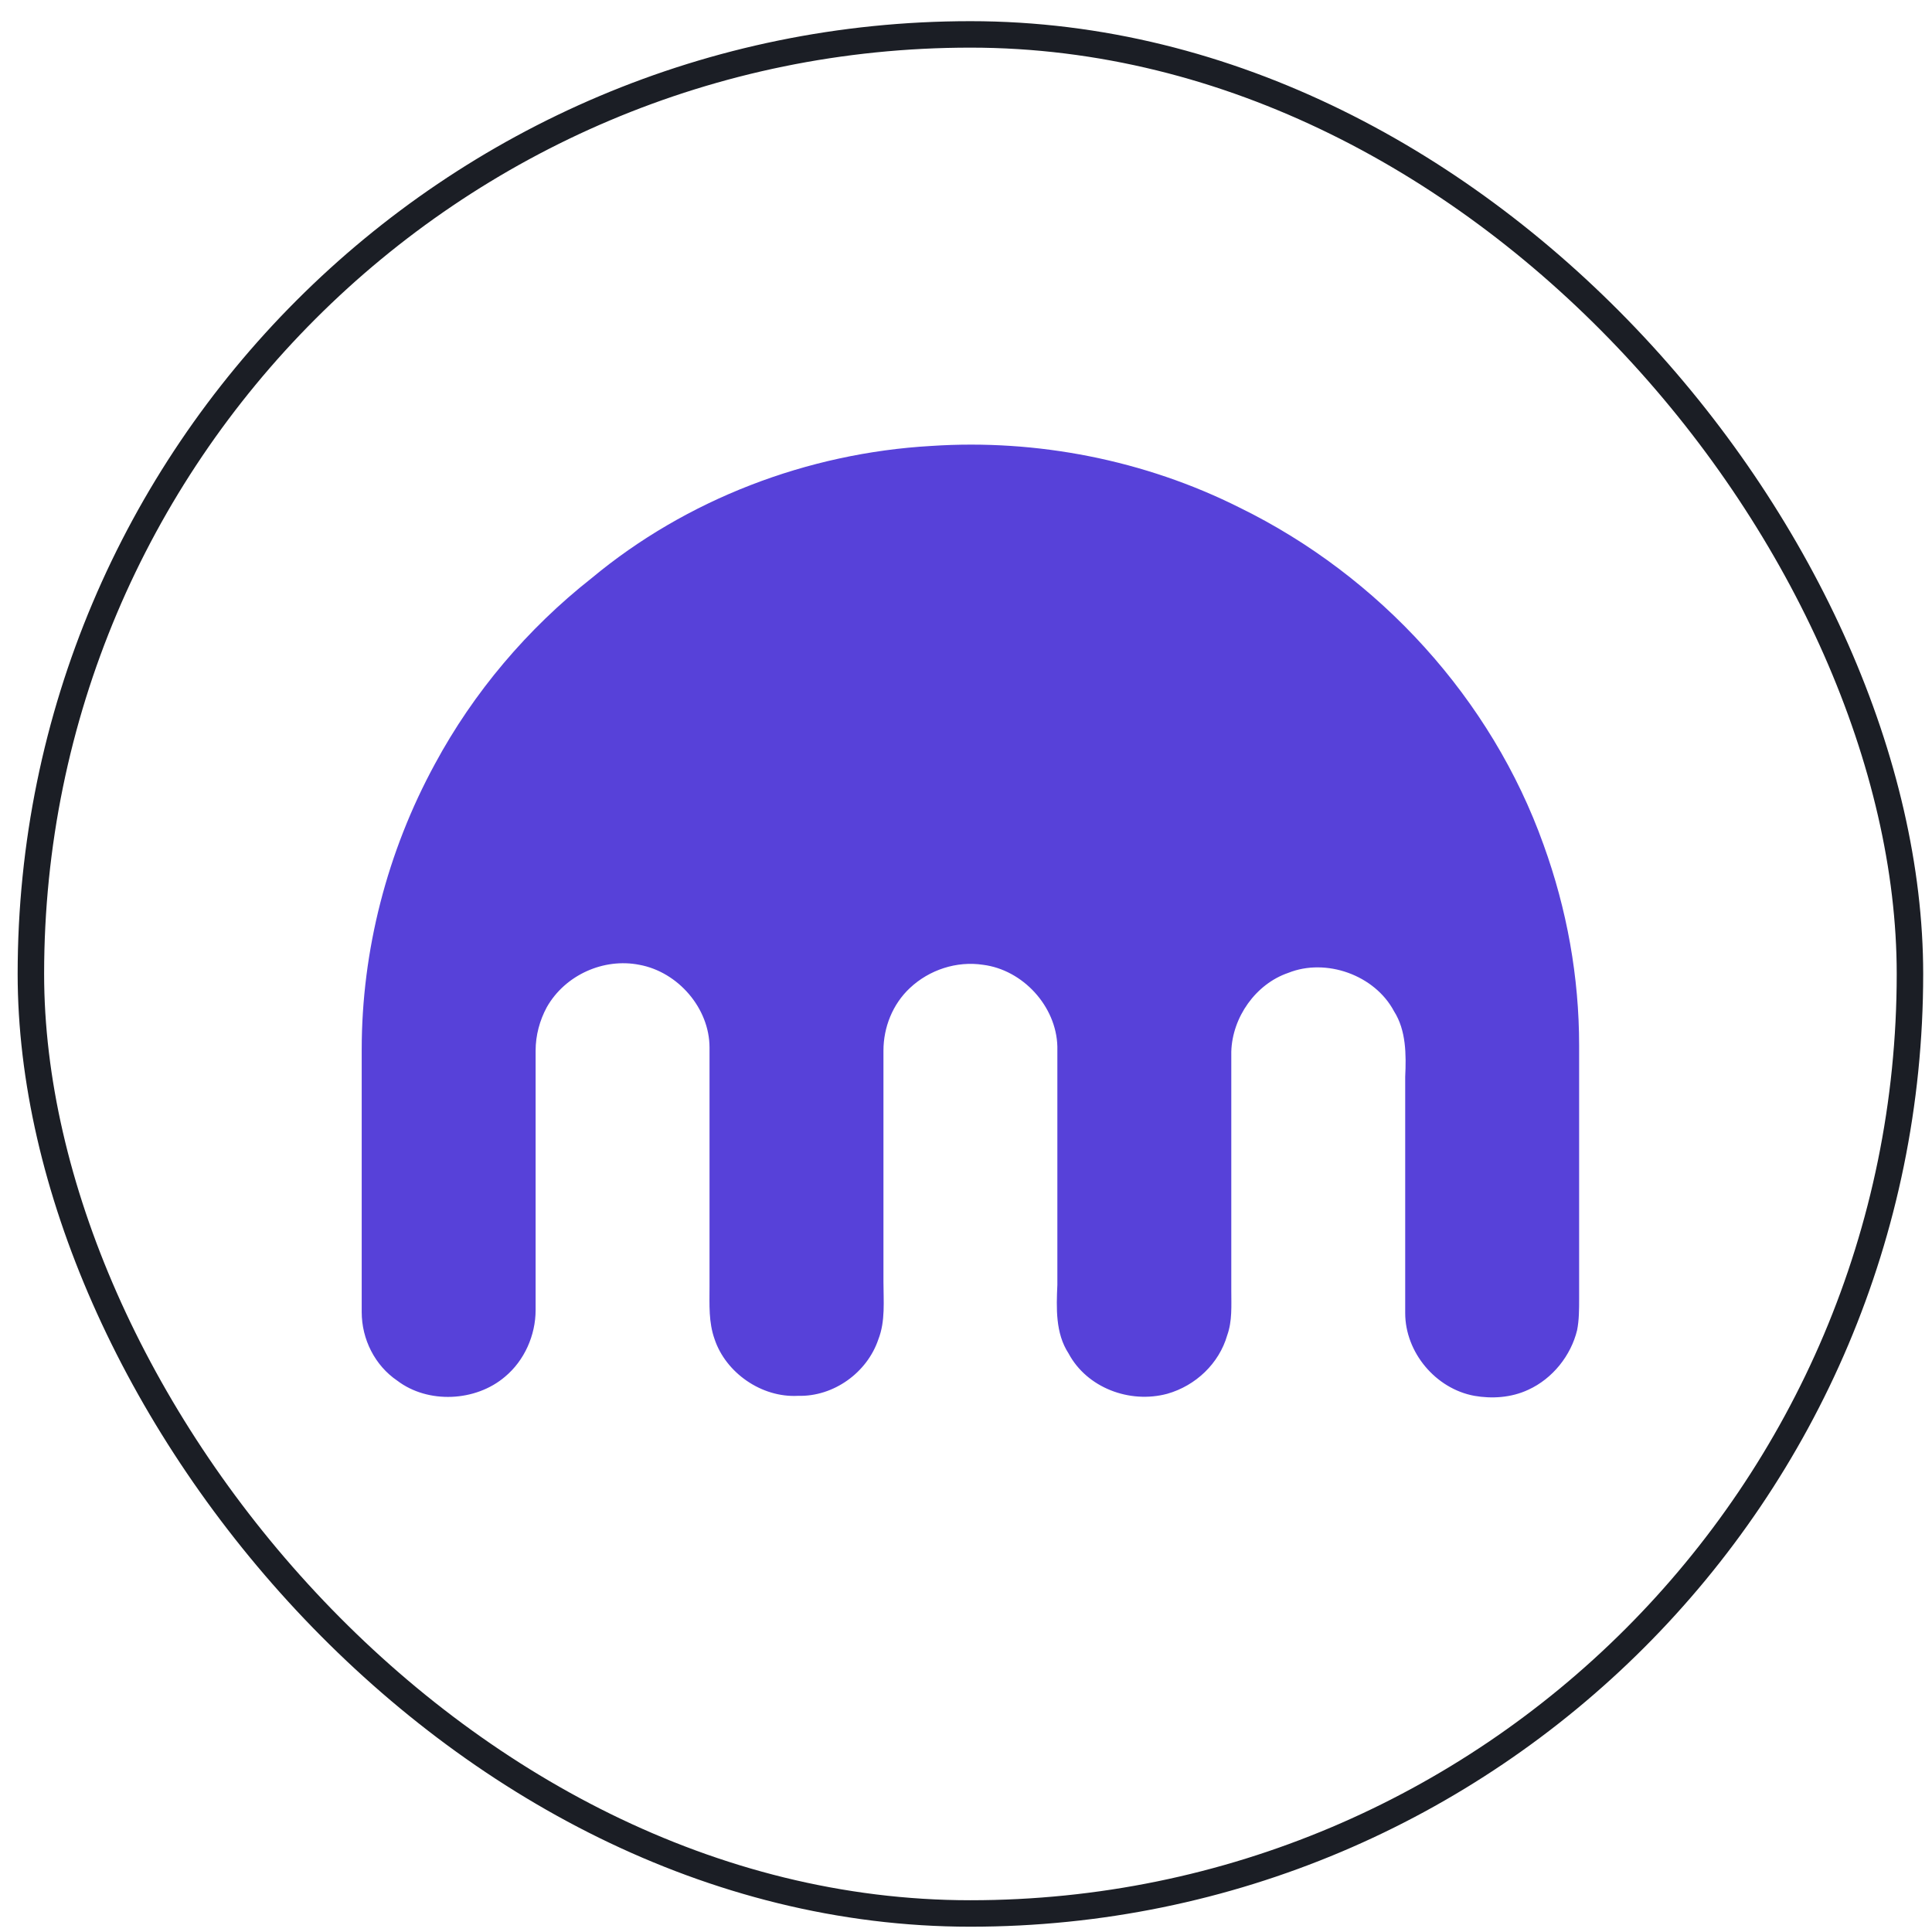
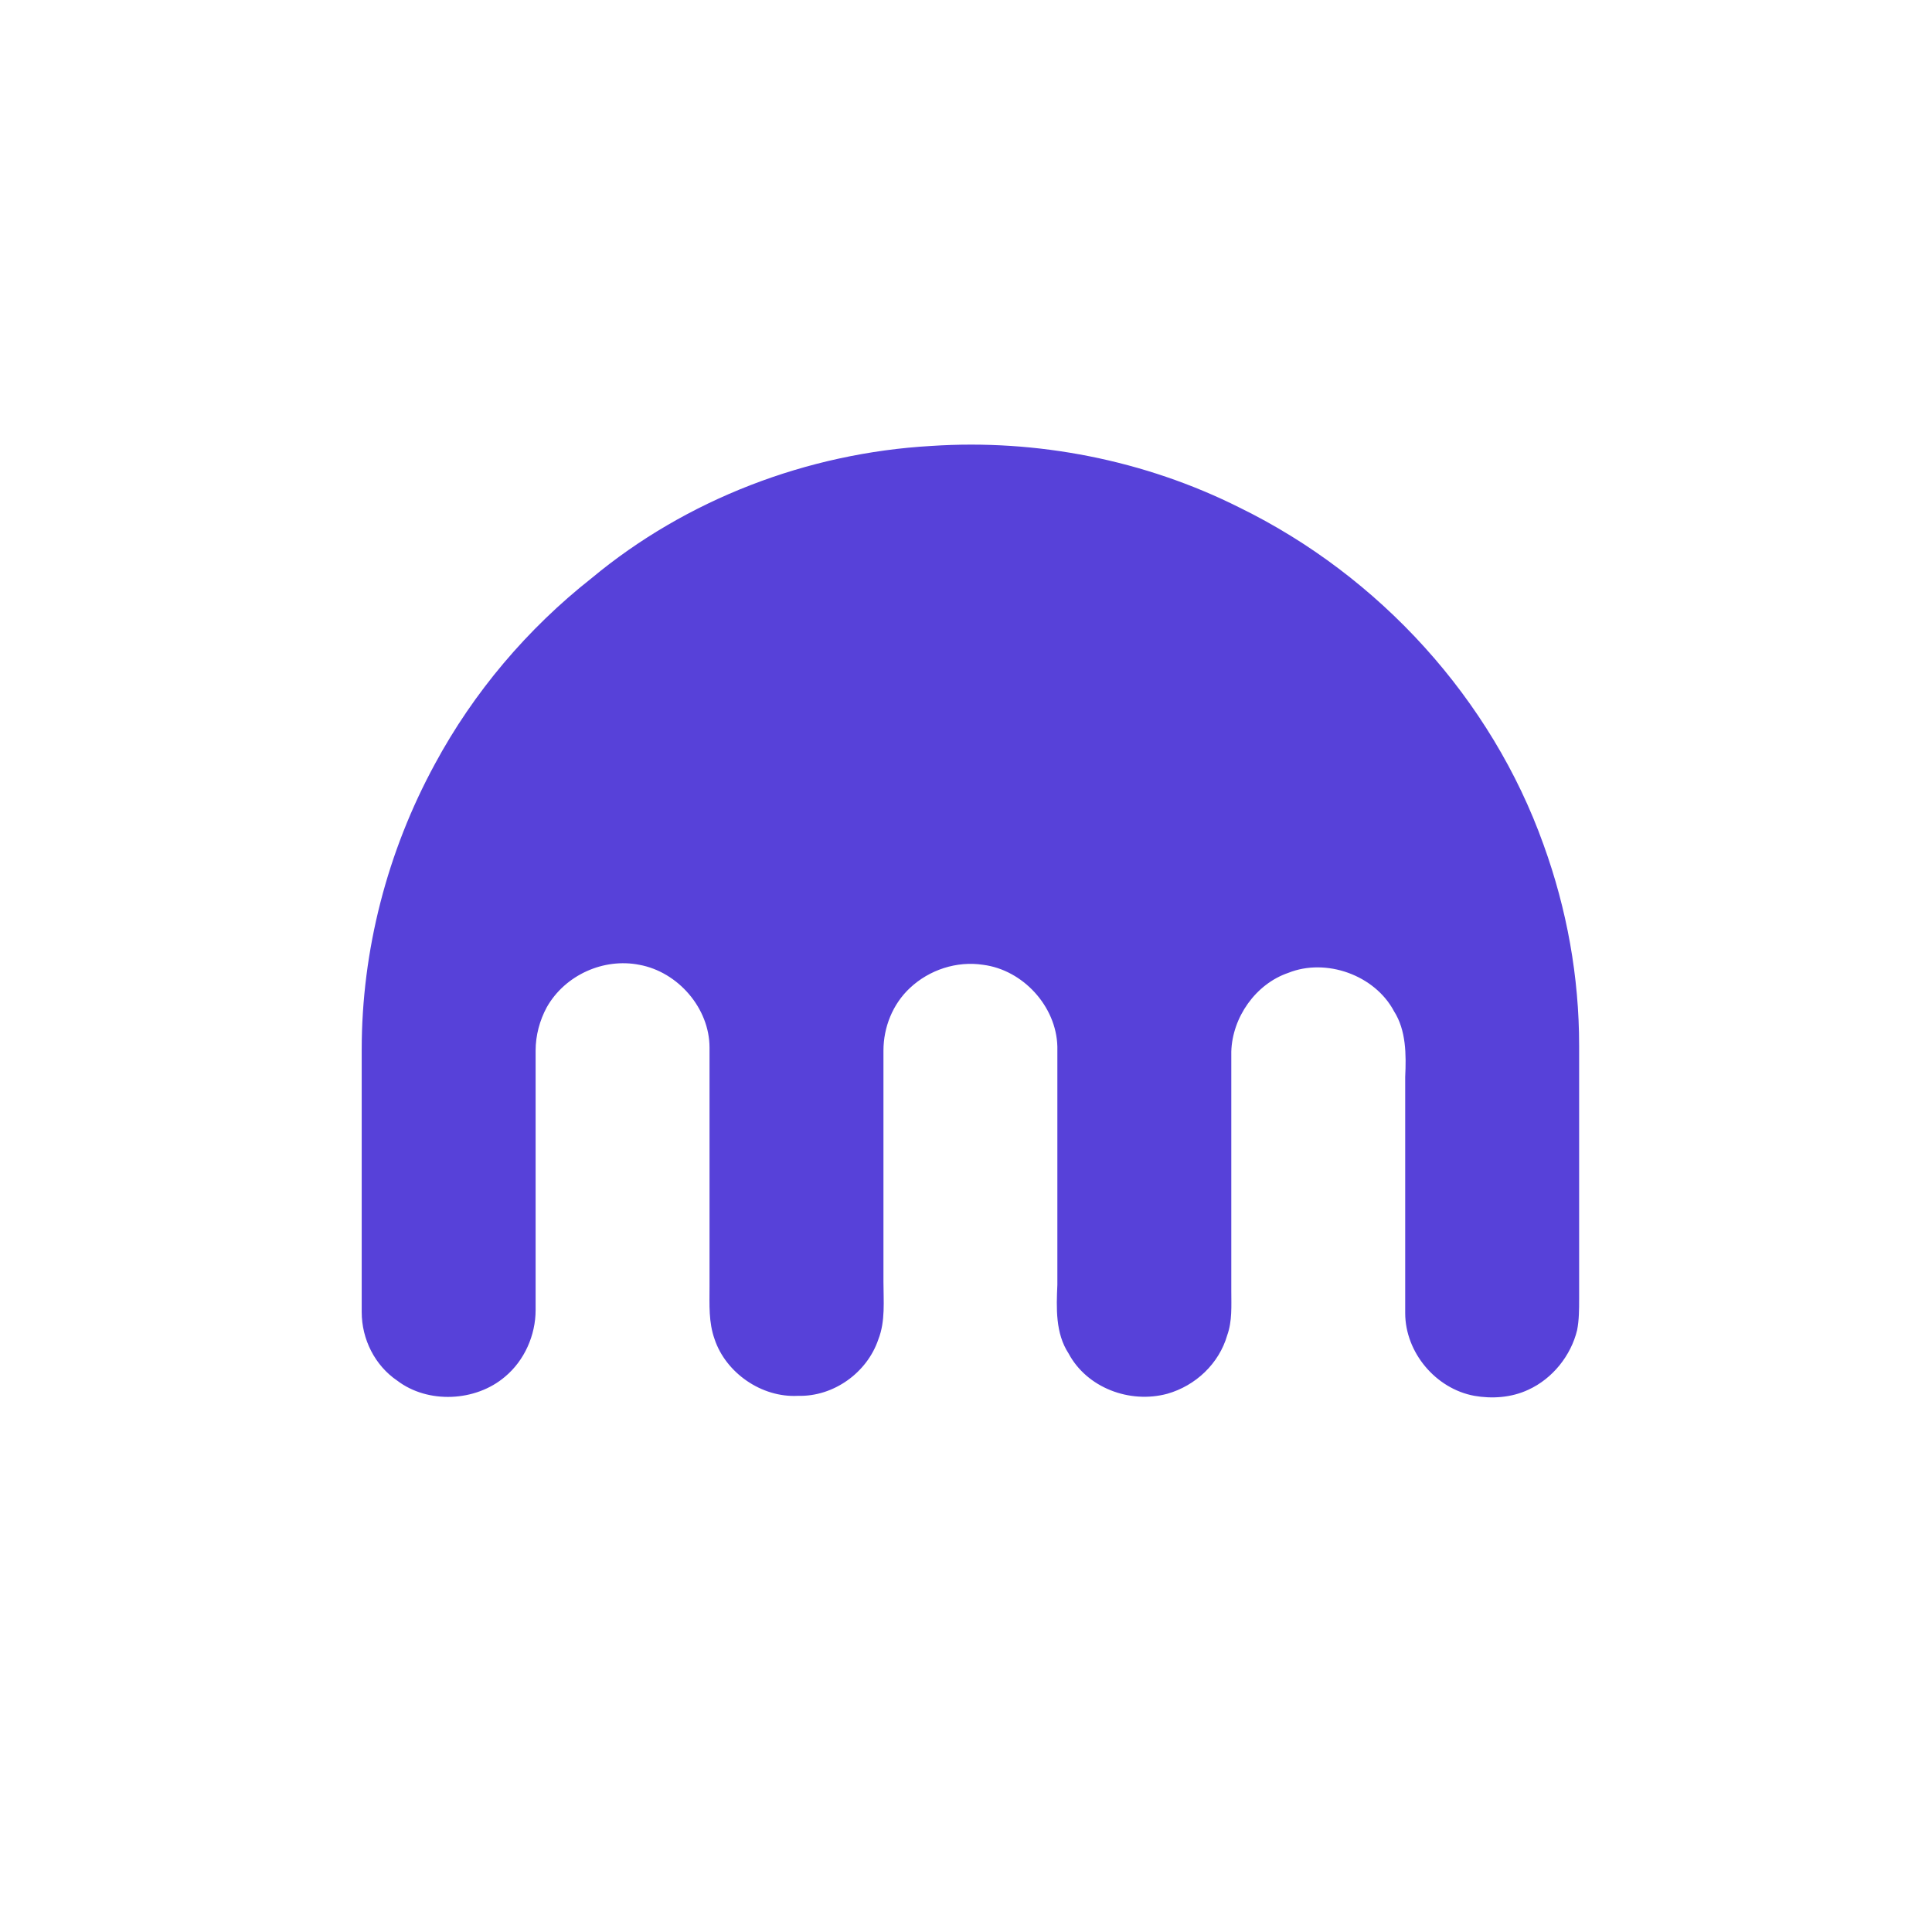
<svg xmlns="http://www.w3.org/2000/svg" width="73" height="73" viewBox="0 0 73 73" fill="none">
-   <rect x="1.167" y="1.3" width="71" height="71" rx="35.5" stroke="#1B1E25" />
  <path d="M35.187 16.85C39.184 16.583 43.257 17.384 46.831 19.177C52.135 21.77 56.362 26.424 58.322 31.916C59.206 34.357 59.667 36.912 59.667 39.506V49.079C59.667 49.461 59.667 49.88 59.59 50.262C59.359 51.215 58.667 52.092 57.745 52.512C57.092 52.817 56.362 52.855 55.709 52.741C54.248 52.474 53.095 51.101 53.095 49.613C53.095 46.638 53.095 43.663 53.095 40.688C53.134 39.849 53.134 38.934 52.672 38.209C51.942 36.836 50.098 36.188 48.676 36.76C47.446 37.179 46.562 38.438 46.524 39.735C46.524 42.748 46.524 45.761 46.524 48.774C46.524 49.346 46.562 49.918 46.37 50.452C46.063 51.52 45.179 52.359 44.103 52.664C42.681 53.046 41.067 52.436 40.375 51.139C39.876 50.376 39.914 49.422 39.952 48.545C39.952 45.532 39.952 42.557 39.952 39.544C39.914 38.018 38.646 36.645 37.147 36.455C36.148 36.302 35.11 36.645 34.38 37.332C33.727 37.942 33.381 38.819 33.381 39.697V48.431C33.381 49.156 33.458 49.918 33.189 50.605C32.766 51.864 31.498 52.779 30.153 52.741C28.769 52.817 27.424 51.864 27.002 50.605C26.771 49.956 26.809 49.308 26.809 48.621C26.809 45.608 26.809 42.595 26.809 39.582C26.809 38.095 25.618 36.722 24.158 36.455C22.813 36.188 21.353 36.836 20.661 38.056C20.392 38.552 20.238 39.124 20.238 39.697V49.499C20.238 50.452 19.815 51.406 19.085 52.016C17.971 52.97 16.165 53.046 15.012 52.169C14.166 51.596 13.667 50.605 13.667 49.575V39.658C13.667 35.921 14.627 32.183 16.434 28.865C17.894 26.157 19.931 23.754 22.352 21.847C25.926 18.872 30.499 17.117 35.187 16.85Z" fill="#5741D9" />
</svg>